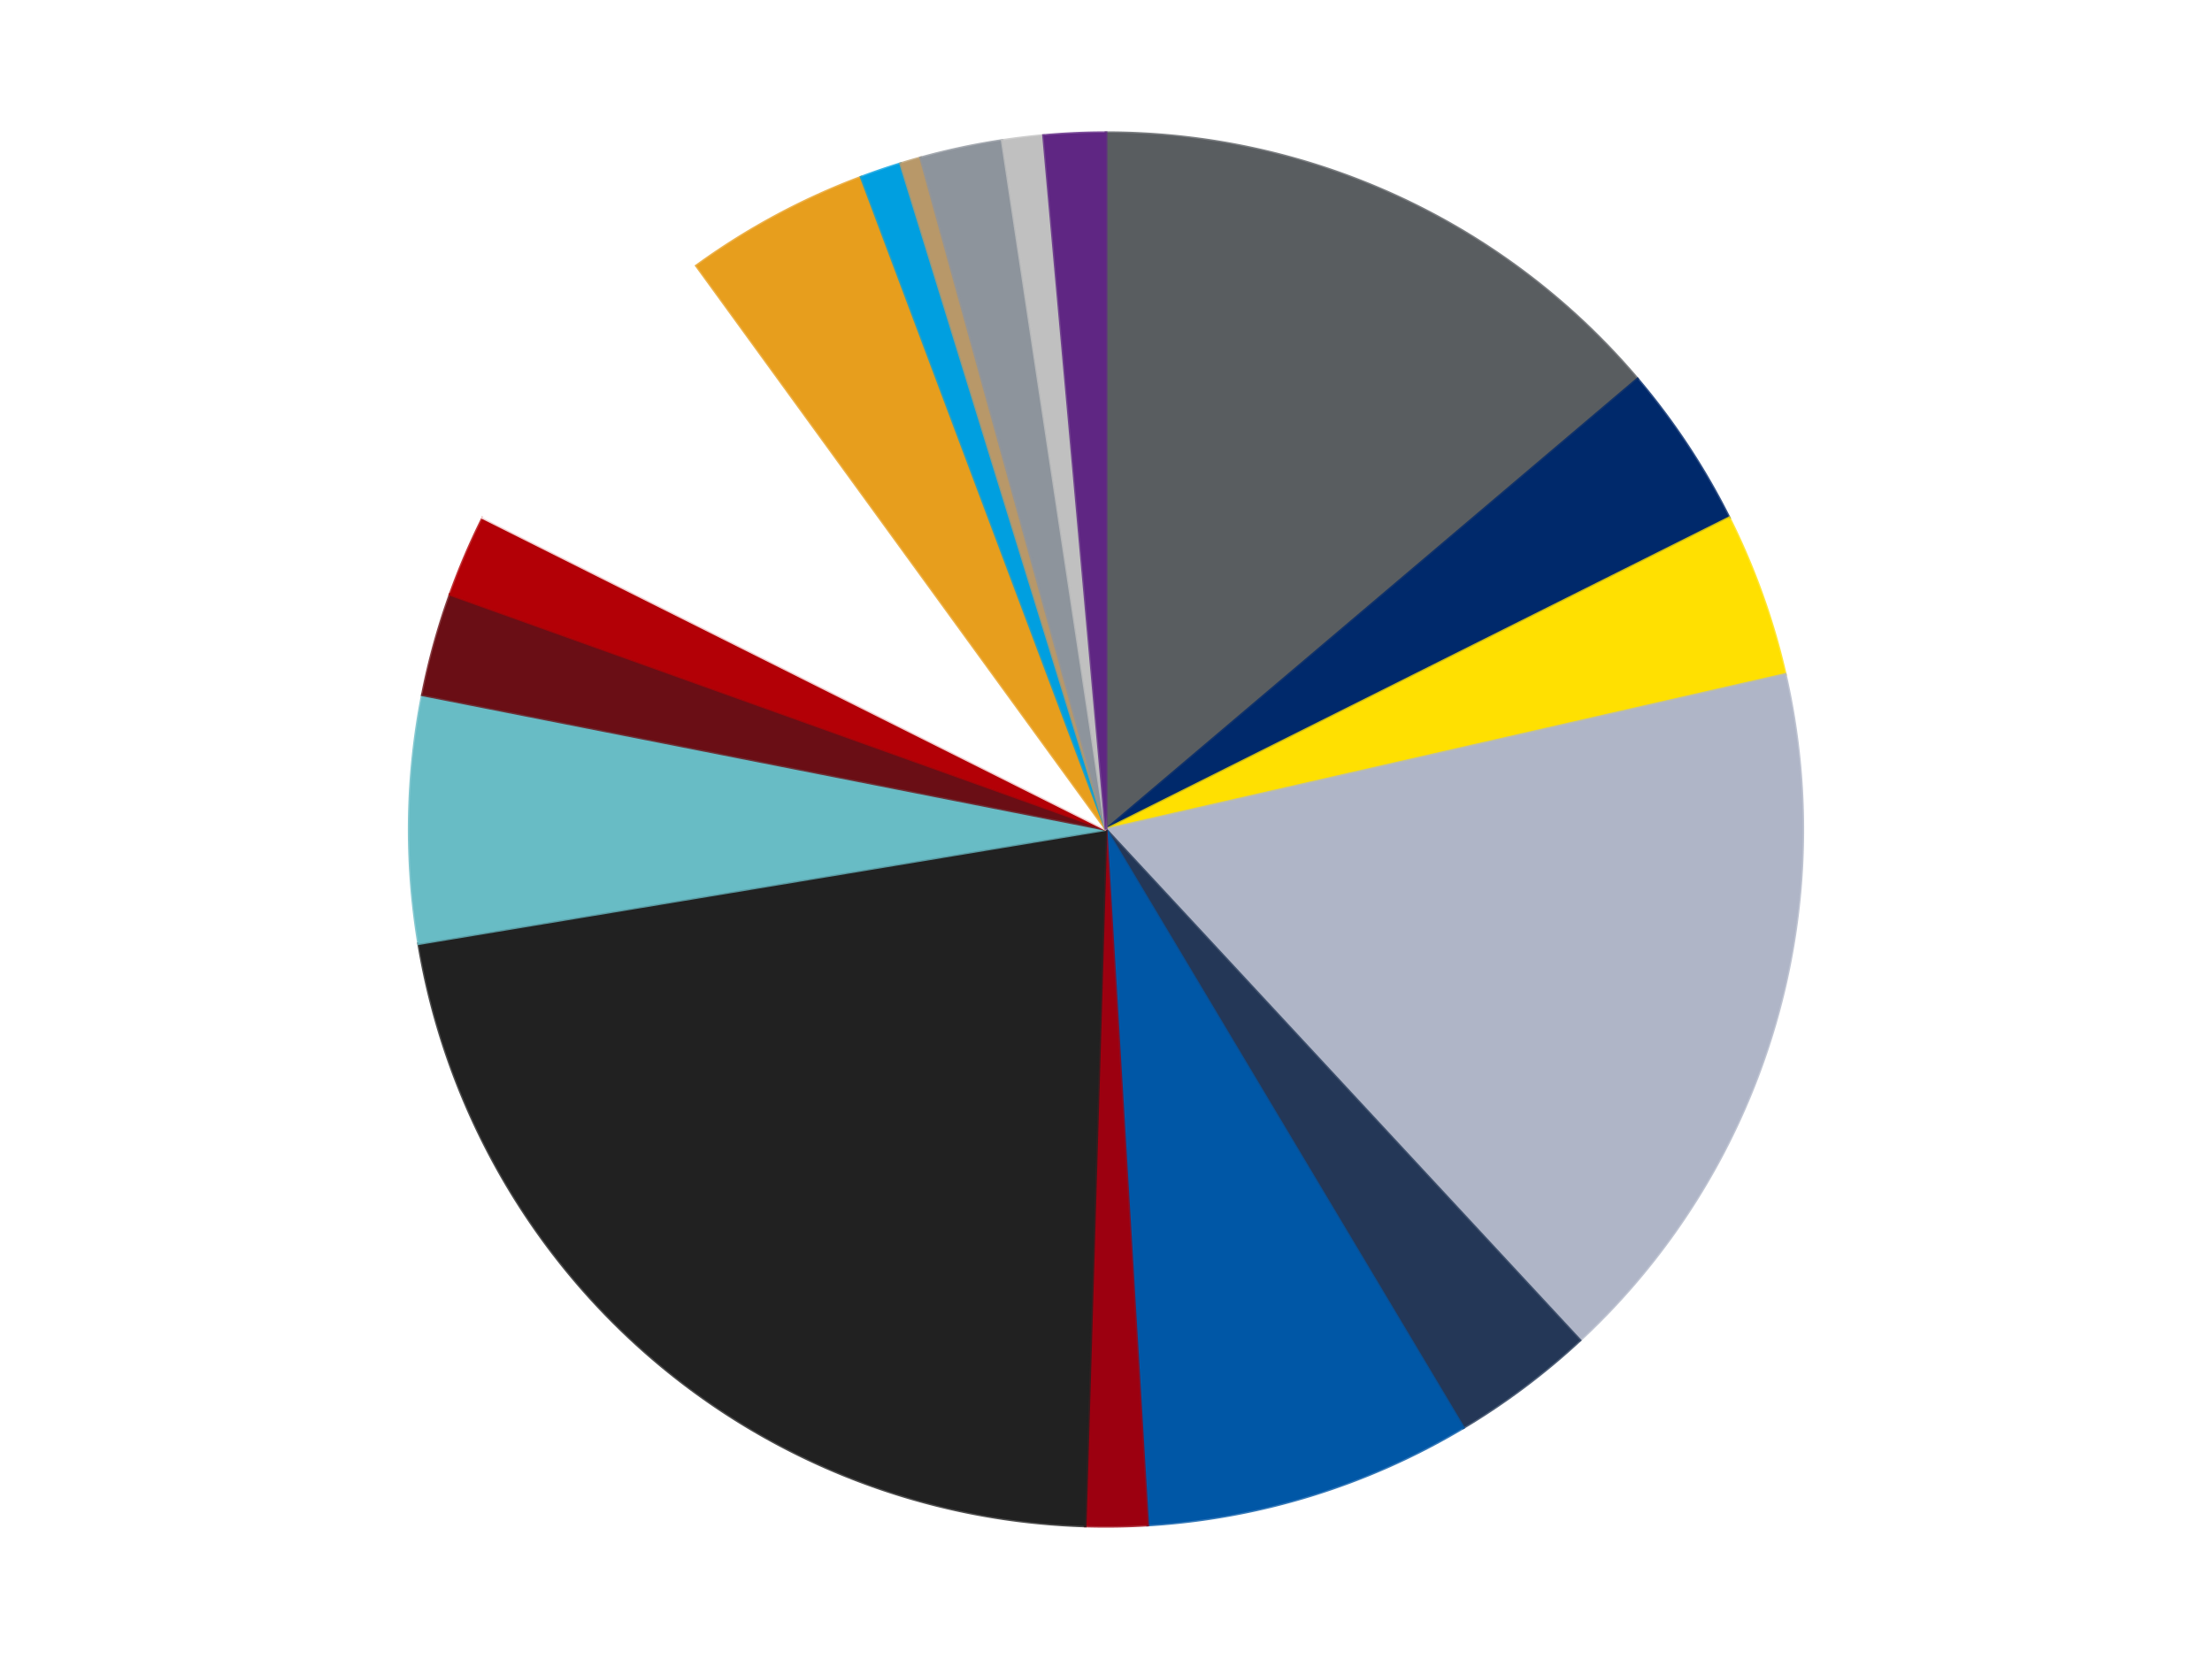
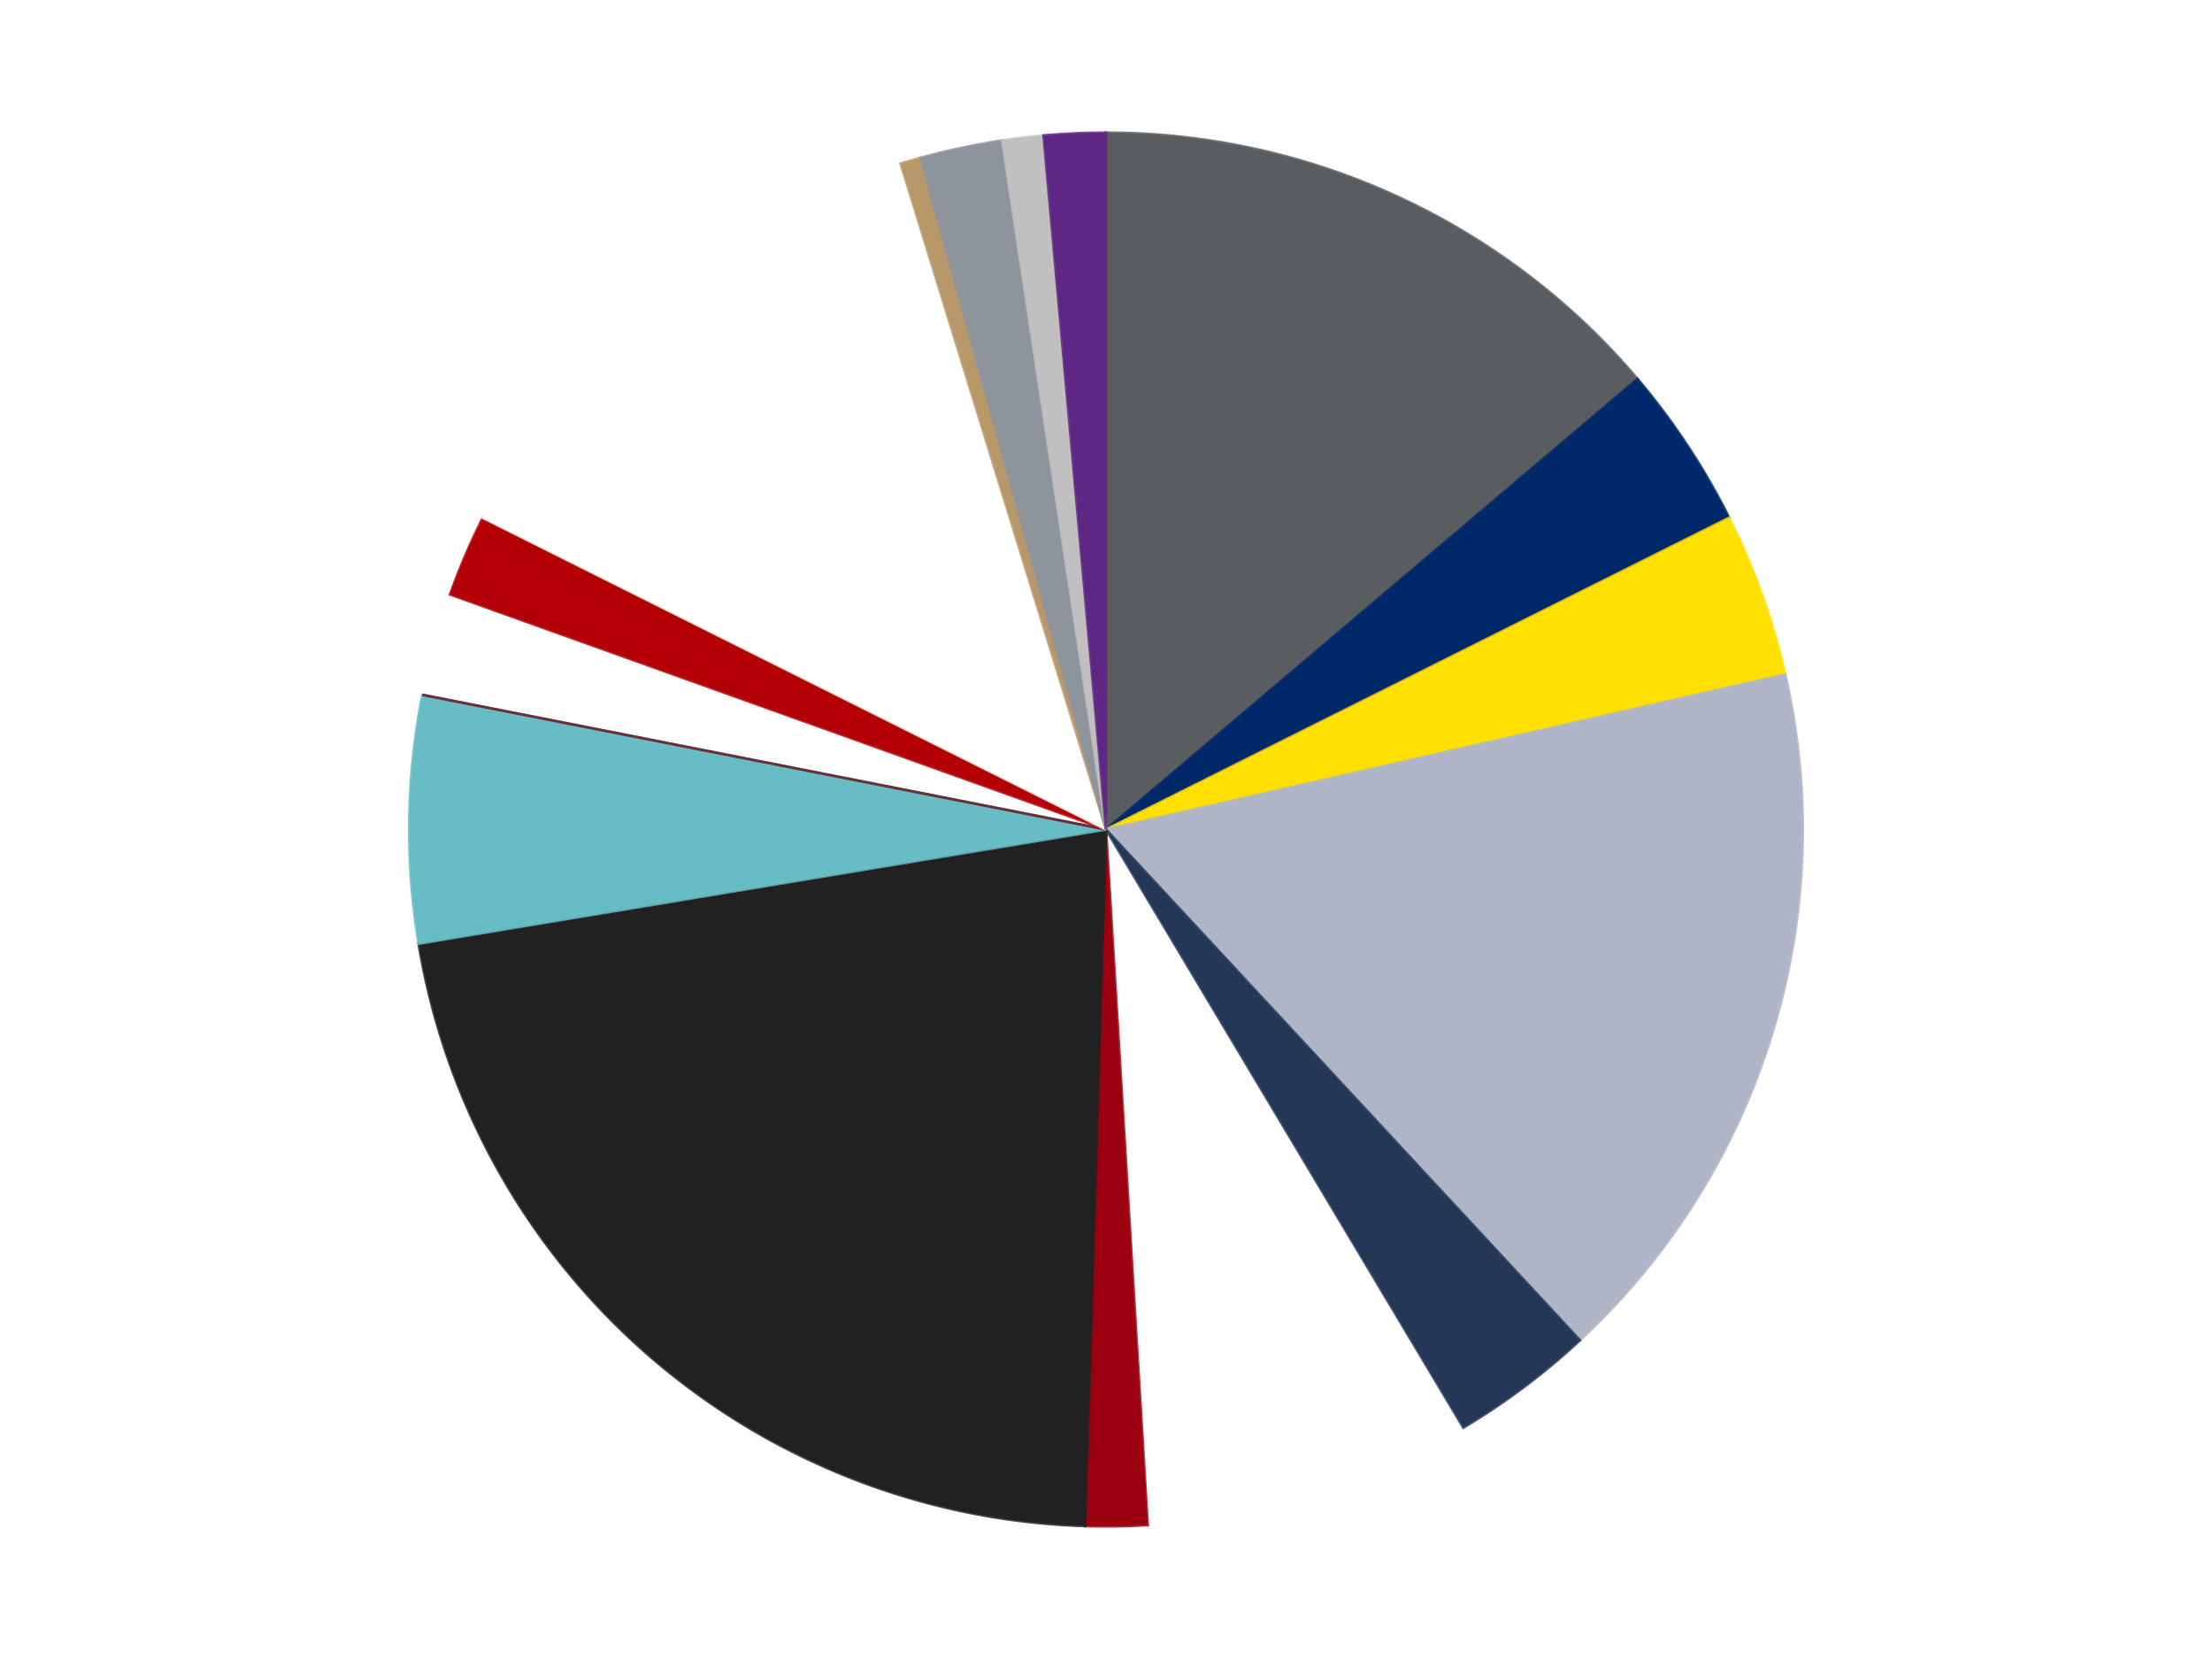
<svg xmlns="http://www.w3.org/2000/svg" xmlns:xlink="http://www.w3.org/1999/xlink" id="chart-e4bc50c7-5bb4-4970-a415-1d8f2f76411d" class="pygal-chart" viewBox="0 0 800 600">
  <defs>
    <style type="text/css">#chart-e4bc50c7-5bb4-4970-a415-1d8f2f76411d{-webkit-user-select:none;-webkit-font-smoothing:antialiased;font-family:Consolas,"Liberation Mono",Menlo,Courier,monospace}#chart-e4bc50c7-5bb4-4970-a415-1d8f2f76411d .title{font-family:Consolas,"Liberation Mono",Menlo,Courier,monospace;font-size:16px}#chart-e4bc50c7-5bb4-4970-a415-1d8f2f76411d .legends .legend text{font-family:Consolas,"Liberation Mono",Menlo,Courier,monospace;font-size:14px}#chart-e4bc50c7-5bb4-4970-a415-1d8f2f76411d .axis text{font-family:Consolas,"Liberation Mono",Menlo,Courier,monospace;font-size:10px}#chart-e4bc50c7-5bb4-4970-a415-1d8f2f76411d .axis text.major{font-family:Consolas,"Liberation Mono",Menlo,Courier,monospace;font-size:10px}#chart-e4bc50c7-5bb4-4970-a415-1d8f2f76411d .text-overlay text.value{font-family:Consolas,"Liberation Mono",Menlo,Courier,monospace;font-size:16px}#chart-e4bc50c7-5bb4-4970-a415-1d8f2f76411d .text-overlay text.label{font-family:Consolas,"Liberation Mono",Menlo,Courier,monospace;font-size:10px}#chart-e4bc50c7-5bb4-4970-a415-1d8f2f76411d .tooltip{font-family:Consolas,"Liberation Mono",Menlo,Courier,monospace;font-size:14px}#chart-e4bc50c7-5bb4-4970-a415-1d8f2f76411d text.no_data{font-family:Consolas,"Liberation Mono",Menlo,Courier,monospace;font-size:64px}
#chart-e4bc50c7-5bb4-4970-a415-1d8f2f76411d{background-color:transparent}#chart-e4bc50c7-5bb4-4970-a415-1d8f2f76411d path,#chart-e4bc50c7-5bb4-4970-a415-1d8f2f76411d line,#chart-e4bc50c7-5bb4-4970-a415-1d8f2f76411d rect,#chart-e4bc50c7-5bb4-4970-a415-1d8f2f76411d circle{-webkit-transition:150ms;-moz-transition:150ms;transition:150ms}#chart-e4bc50c7-5bb4-4970-a415-1d8f2f76411d .graph &gt; .background{fill:transparent}#chart-e4bc50c7-5bb4-4970-a415-1d8f2f76411d .plot &gt; .background{fill:transparent}#chart-e4bc50c7-5bb4-4970-a415-1d8f2f76411d .graph{fill:rgba(0,0,0,.87)}#chart-e4bc50c7-5bb4-4970-a415-1d8f2f76411d text.no_data{fill:rgba(0,0,0,1)}#chart-e4bc50c7-5bb4-4970-a415-1d8f2f76411d .title{fill:rgba(0,0,0,1)}#chart-e4bc50c7-5bb4-4970-a415-1d8f2f76411d .legends .legend text{fill:rgba(0,0,0,.87)}#chart-e4bc50c7-5bb4-4970-a415-1d8f2f76411d .legends .legend:hover text{fill:rgba(0,0,0,1)}#chart-e4bc50c7-5bb4-4970-a415-1d8f2f76411d .axis .line{stroke:rgba(0,0,0,1)}#chart-e4bc50c7-5bb4-4970-a415-1d8f2f76411d .axis .guide.line{stroke:rgba(0,0,0,.54)}#chart-e4bc50c7-5bb4-4970-a415-1d8f2f76411d .axis .major.line{stroke:rgba(0,0,0,.87)}#chart-e4bc50c7-5bb4-4970-a415-1d8f2f76411d .axis text.major{fill:rgba(0,0,0,1)}#chart-e4bc50c7-5bb4-4970-a415-1d8f2f76411d .axis.y .guides:hover .guide.line,#chart-e4bc50c7-5bb4-4970-a415-1d8f2f76411d .line-graph .axis.x .guides:hover .guide.line,#chart-e4bc50c7-5bb4-4970-a415-1d8f2f76411d .stackedline-graph .axis.x .guides:hover .guide.line,#chart-e4bc50c7-5bb4-4970-a415-1d8f2f76411d .xy-graph .axis.x .guides:hover .guide.line{stroke:rgba(0,0,0,1)}#chart-e4bc50c7-5bb4-4970-a415-1d8f2f76411d .axis .guides:hover text{fill:rgba(0,0,0,1)}#chart-e4bc50c7-5bb4-4970-a415-1d8f2f76411d .reactive{fill-opacity:1.0;stroke-opacity:.8;stroke-width:1}#chart-e4bc50c7-5bb4-4970-a415-1d8f2f76411d .ci{stroke:rgba(0,0,0,.87)}#chart-e4bc50c7-5bb4-4970-a415-1d8f2f76411d .reactive.active,#chart-e4bc50c7-5bb4-4970-a415-1d8f2f76411d .active .reactive{fill-opacity:0.6;stroke-opacity:.9;stroke-width:4}#chart-e4bc50c7-5bb4-4970-a415-1d8f2f76411d .ci .reactive.active{stroke-width:1.5}#chart-e4bc50c7-5bb4-4970-a415-1d8f2f76411d .series text{fill:rgba(0,0,0,1)}#chart-e4bc50c7-5bb4-4970-a415-1d8f2f76411d .tooltip rect{fill:transparent;stroke:rgba(0,0,0,1);-webkit-transition:opacity 150ms;-moz-transition:opacity 150ms;transition:opacity 150ms}#chart-e4bc50c7-5bb4-4970-a415-1d8f2f76411d .tooltip .label{fill:rgba(0,0,0,.87)}#chart-e4bc50c7-5bb4-4970-a415-1d8f2f76411d .tooltip .label{fill:rgba(0,0,0,.87)}#chart-e4bc50c7-5bb4-4970-a415-1d8f2f76411d .tooltip .legend{font-size:.8em;fill:rgba(0,0,0,.54)}#chart-e4bc50c7-5bb4-4970-a415-1d8f2f76411d .tooltip .x_label{font-size:.6em;fill:rgba(0,0,0,1)}#chart-e4bc50c7-5bb4-4970-a415-1d8f2f76411d .tooltip .xlink{font-size:.5em;text-decoration:underline}#chart-e4bc50c7-5bb4-4970-a415-1d8f2f76411d .tooltip .value{font-size:1.5em}#chart-e4bc50c7-5bb4-4970-a415-1d8f2f76411d .bound{font-size:.5em}#chart-e4bc50c7-5bb4-4970-a415-1d8f2f76411d .max-value{font-size:.75em;fill:rgba(0,0,0,.54)}#chart-e4bc50c7-5bb4-4970-a415-1d8f2f76411d .map-element{fill:transparent;stroke:rgba(0,0,0,.54) !important}#chart-e4bc50c7-5bb4-4970-a415-1d8f2f76411d .map-element .reactive{fill-opacity:inherit;stroke-opacity:inherit}#chart-e4bc50c7-5bb4-4970-a415-1d8f2f76411d .color-0,#chart-e4bc50c7-5bb4-4970-a415-1d8f2f76411d .color-0 a:visited{stroke:#F44336;fill:#F44336}#chart-e4bc50c7-5bb4-4970-a415-1d8f2f76411d .color-1,#chart-e4bc50c7-5bb4-4970-a415-1d8f2f76411d .color-1 a:visited{stroke:#3F51B5;fill:#3F51B5}#chart-e4bc50c7-5bb4-4970-a415-1d8f2f76411d .color-2,#chart-e4bc50c7-5bb4-4970-a415-1d8f2f76411d .color-2 a:visited{stroke:#009688;fill:#009688}#chart-e4bc50c7-5bb4-4970-a415-1d8f2f76411d .color-3,#chart-e4bc50c7-5bb4-4970-a415-1d8f2f76411d .color-3 a:visited{stroke:#FFC107;fill:#FFC107}#chart-e4bc50c7-5bb4-4970-a415-1d8f2f76411d .color-4,#chart-e4bc50c7-5bb4-4970-a415-1d8f2f76411d .color-4 a:visited{stroke:#FF5722;fill:#FF5722}#chart-e4bc50c7-5bb4-4970-a415-1d8f2f76411d .color-5,#chart-e4bc50c7-5bb4-4970-a415-1d8f2f76411d .color-5 a:visited{stroke:#9C27B0;fill:#9C27B0}#chart-e4bc50c7-5bb4-4970-a415-1d8f2f76411d .color-6,#chart-e4bc50c7-5bb4-4970-a415-1d8f2f76411d .color-6 a:visited{stroke:#03A9F4;fill:#03A9F4}#chart-e4bc50c7-5bb4-4970-a415-1d8f2f76411d .color-7,#chart-e4bc50c7-5bb4-4970-a415-1d8f2f76411d .color-7 a:visited{stroke:#8BC34A;fill:#8BC34A}#chart-e4bc50c7-5bb4-4970-a415-1d8f2f76411d .color-8,#chart-e4bc50c7-5bb4-4970-a415-1d8f2f76411d .color-8 a:visited{stroke:#FF9800;fill:#FF9800}#chart-e4bc50c7-5bb4-4970-a415-1d8f2f76411d .color-9,#chart-e4bc50c7-5bb4-4970-a415-1d8f2f76411d .color-9 a:visited{stroke:#E91E63;fill:#E91E63}#chart-e4bc50c7-5bb4-4970-a415-1d8f2f76411d .color-10,#chart-e4bc50c7-5bb4-4970-a415-1d8f2f76411d .color-10 a:visited{stroke:#2196F3;fill:#2196F3}#chart-e4bc50c7-5bb4-4970-a415-1d8f2f76411d .color-11,#chart-e4bc50c7-5bb4-4970-a415-1d8f2f76411d .color-11 a:visited{stroke:#4CAF50;fill:#4CAF50}#chart-e4bc50c7-5bb4-4970-a415-1d8f2f76411d .color-12,#chart-e4bc50c7-5bb4-4970-a415-1d8f2f76411d .color-12 a:visited{stroke:#FFEB3B;fill:#FFEB3B}#chart-e4bc50c7-5bb4-4970-a415-1d8f2f76411d .color-13,#chart-e4bc50c7-5bb4-4970-a415-1d8f2f76411d .color-13 a:visited{stroke:#673AB7;fill:#673AB7}#chart-e4bc50c7-5bb4-4970-a415-1d8f2f76411d .color-14,#chart-e4bc50c7-5bb4-4970-a415-1d8f2f76411d .color-14 a:visited{stroke:#00BCD4;fill:#00BCD4}#chart-e4bc50c7-5bb4-4970-a415-1d8f2f76411d .color-15,#chart-e4bc50c7-5bb4-4970-a415-1d8f2f76411d .color-15 a:visited{stroke:#CDDC39;fill:#CDDC39}#chart-e4bc50c7-5bb4-4970-a415-1d8f2f76411d .color-16,#chart-e4bc50c7-5bb4-4970-a415-1d8f2f76411d .color-16 a:visited{stroke:#9E9E9E;fill:#9E9E9E}#chart-e4bc50c7-5bb4-4970-a415-1d8f2f76411d .color-17,#chart-e4bc50c7-5bb4-4970-a415-1d8f2f76411d .color-17 a:visited{stroke:#607D8B;fill:#607D8B}#chart-e4bc50c7-5bb4-4970-a415-1d8f2f76411d .text-overlay .color-0 text{fill:black}#chart-e4bc50c7-5bb4-4970-a415-1d8f2f76411d .text-overlay .color-1 text{fill:black}#chart-e4bc50c7-5bb4-4970-a415-1d8f2f76411d .text-overlay .color-2 text{fill:black}#chart-e4bc50c7-5bb4-4970-a415-1d8f2f76411d .text-overlay .color-3 text{fill:black}#chart-e4bc50c7-5bb4-4970-a415-1d8f2f76411d .text-overlay .color-4 text{fill:black}#chart-e4bc50c7-5bb4-4970-a415-1d8f2f76411d .text-overlay .color-5 text{fill:black}#chart-e4bc50c7-5bb4-4970-a415-1d8f2f76411d .text-overlay .color-6 text{fill:black}#chart-e4bc50c7-5bb4-4970-a415-1d8f2f76411d .text-overlay .color-7 text{fill:black}#chart-e4bc50c7-5bb4-4970-a415-1d8f2f76411d .text-overlay .color-8 text{fill:black}#chart-e4bc50c7-5bb4-4970-a415-1d8f2f76411d .text-overlay .color-9 text{fill:black}#chart-e4bc50c7-5bb4-4970-a415-1d8f2f76411d .text-overlay .color-10 text{fill:black}#chart-e4bc50c7-5bb4-4970-a415-1d8f2f76411d .text-overlay .color-11 text{fill:black}#chart-e4bc50c7-5bb4-4970-a415-1d8f2f76411d .text-overlay .color-12 text{fill:black}#chart-e4bc50c7-5bb4-4970-a415-1d8f2f76411d .text-overlay .color-13 text{fill:black}#chart-e4bc50c7-5bb4-4970-a415-1d8f2f76411d .text-overlay .color-14 text{fill:black}#chart-e4bc50c7-5bb4-4970-a415-1d8f2f76411d .text-overlay .color-15 text{fill:black}#chart-e4bc50c7-5bb4-4970-a415-1d8f2f76411d .text-overlay .color-16 text{fill:black}#chart-e4bc50c7-5bb4-4970-a415-1d8f2f76411d .text-overlay .color-17 text{fill:black}
#chart-e4bc50c7-5bb4-4970-a415-1d8f2f76411d text.no_data{text-anchor:middle}#chart-e4bc50c7-5bb4-4970-a415-1d8f2f76411d .guide.line{fill:none}#chart-e4bc50c7-5bb4-4970-a415-1d8f2f76411d .centered{text-anchor:middle}#chart-e4bc50c7-5bb4-4970-a415-1d8f2f76411d .title{text-anchor:middle}#chart-e4bc50c7-5bb4-4970-a415-1d8f2f76411d .legends .legend text{fill-opacity:1}#chart-e4bc50c7-5bb4-4970-a415-1d8f2f76411d .axis.x text{text-anchor:middle}#chart-e4bc50c7-5bb4-4970-a415-1d8f2f76411d .axis.x:not(.web) text[transform]{text-anchor:start}#chart-e4bc50c7-5bb4-4970-a415-1d8f2f76411d .axis.x:not(.web) text[transform].backwards{text-anchor:end}#chart-e4bc50c7-5bb4-4970-a415-1d8f2f76411d .axis.y text{text-anchor:end}#chart-e4bc50c7-5bb4-4970-a415-1d8f2f76411d .axis.y text[transform].backwards{text-anchor:start}#chart-e4bc50c7-5bb4-4970-a415-1d8f2f76411d .axis.y2 text{text-anchor:start}#chart-e4bc50c7-5bb4-4970-a415-1d8f2f76411d .axis.y2 text[transform].backwards{text-anchor:end}#chart-e4bc50c7-5bb4-4970-a415-1d8f2f76411d .axis .guide.line{stroke-dasharray:4,4;stroke:black}#chart-e4bc50c7-5bb4-4970-a415-1d8f2f76411d .axis .major.guide.line{stroke-dasharray:6,6;stroke:black}#chart-e4bc50c7-5bb4-4970-a415-1d8f2f76411d .horizontal .axis.y .guide.line,#chart-e4bc50c7-5bb4-4970-a415-1d8f2f76411d .horizontal .axis.y2 .guide.line,#chart-e4bc50c7-5bb4-4970-a415-1d8f2f76411d .vertical .axis.x .guide.line{opacity:0}#chart-e4bc50c7-5bb4-4970-a415-1d8f2f76411d .horizontal .axis.always_show .guide.line,#chart-e4bc50c7-5bb4-4970-a415-1d8f2f76411d .vertical .axis.always_show .guide.line{opacity:1 !important}#chart-e4bc50c7-5bb4-4970-a415-1d8f2f76411d .axis.y .guides:hover .guide.line,#chart-e4bc50c7-5bb4-4970-a415-1d8f2f76411d .axis.y2 .guides:hover .guide.line,#chart-e4bc50c7-5bb4-4970-a415-1d8f2f76411d .axis.x .guides:hover .guide.line{opacity:1}#chart-e4bc50c7-5bb4-4970-a415-1d8f2f76411d .axis .guides:hover text{opacity:1}#chart-e4bc50c7-5bb4-4970-a415-1d8f2f76411d .nofill{fill:none}#chart-e4bc50c7-5bb4-4970-a415-1d8f2f76411d .subtle-fill{fill-opacity:.2}#chart-e4bc50c7-5bb4-4970-a415-1d8f2f76411d .dot{stroke-width:1px;fill-opacity:1;stroke-opacity:1}#chart-e4bc50c7-5bb4-4970-a415-1d8f2f76411d .dot.active{stroke-width:5px}#chart-e4bc50c7-5bb4-4970-a415-1d8f2f76411d .dot.negative{fill:transparent}#chart-e4bc50c7-5bb4-4970-a415-1d8f2f76411d text,#chart-e4bc50c7-5bb4-4970-a415-1d8f2f76411d tspan{stroke:none !important}#chart-e4bc50c7-5bb4-4970-a415-1d8f2f76411d .series text.active{opacity:1}#chart-e4bc50c7-5bb4-4970-a415-1d8f2f76411d .tooltip rect{fill-opacity:.95;stroke-width:.5}#chart-e4bc50c7-5bb4-4970-a415-1d8f2f76411d .tooltip text{fill-opacity:1}#chart-e4bc50c7-5bb4-4970-a415-1d8f2f76411d .showable{visibility:hidden}#chart-e4bc50c7-5bb4-4970-a415-1d8f2f76411d .showable.shown{visibility:visible}#chart-e4bc50c7-5bb4-4970-a415-1d8f2f76411d .gauge-background{fill:rgba(229,229,229,1);stroke:none}#chart-e4bc50c7-5bb4-4970-a415-1d8f2f76411d .bg-lines{stroke:transparent;stroke-width:2px}</style>
    <script type="text/javascript">window.pygal = window.pygal || {};window.pygal.config = window.pygal.config || {};window.pygal.config['e4bc50c7-5bb4-4970-a415-1d8f2f76411d'] = {"allow_interruptions": false, "box_mode": "extremes", "classes": ["pygal-chart"], "css": ["file://style.css", "file://graph.css"], "defs": [], "disable_xml_declaration": false, "dots_size": 2.5, "dynamic_print_values": false, "explicit_size": false, "fill": false, "force_uri_protocol": "https", "formatter": null, "half_pie": false, "height": 600, "include_x_axis": false, "inner_radius": 0, "interpolate": null, "interpolation_parameters": {}, "interpolation_precision": 250, "inverse_y_axis": false, "js": ["//kozea.github.io/pygal.js/2.0.x/pygal-tooltips.min.js"], "legend_at_bottom": false, "legend_at_bottom_columns": null, "legend_box_size": 12, "logarithmic": false, "margin": 20, "margin_bottom": null, "margin_left": null, "margin_right": null, "margin_top": null, "max_scale": 16, "min_scale": 4, "missing_value_fill_truncation": "x", "no_data_text": "No data", "no_prefix": false, "order_min": null, "pretty_print": false, "print_labels": false, "print_values": false, "print_values_position": "center", "print_zeroes": true, "range": null, "rounded_bars": null, "secondary_range": null, "show_dots": true, "show_legend": false, "show_minor_x_labels": true, "show_minor_y_labels": true, "show_only_major_dots": false, "show_x_guides": false, "show_x_labels": true, "show_y_guides": true, "show_y_labels": true, "spacing": 10, "stack_from_top": false, "strict": false, "stroke": true, "stroke_style": null, "style": {"background": "transparent", "ci_colors": [], "colors": ["#F44336", "#3F51B5", "#009688", "#FFC107", "#FF5722", "#9C27B0", "#03A9F4", "#8BC34A", "#FF9800", "#E91E63", "#2196F3", "#4CAF50", "#FFEB3B", "#673AB7", "#00BCD4", "#CDDC39", "#9E9E9E", "#607D8B"], "dot_opacity": "1", "font_family": "Consolas, \"Liberation Mono\", Menlo, Courier, monospace", "foreground": "rgba(0, 0, 0, .87)", "foreground_strong": "rgba(0, 0, 0, 1)", "foreground_subtle": "rgba(0, 0, 0, .54)", "guide_stroke_color": "black", "guide_stroke_dasharray": "4,4", "label_font_family": "Consolas, \"Liberation Mono\", Menlo, Courier, monospace", "label_font_size": 10, "legend_font_family": "Consolas, \"Liberation Mono\", Menlo, Courier, monospace", "legend_font_size": 14, "major_guide_stroke_color": "black", "major_guide_stroke_dasharray": "6,6", "major_label_font_family": "Consolas, \"Liberation Mono\", Menlo, Courier, monospace", "major_label_font_size": 10, "no_data_font_family": "Consolas, \"Liberation Mono\", Menlo, Courier, monospace", "no_data_font_size": 64, "opacity": "1.0", "opacity_hover": "0.6", "plot_background": "transparent", "stroke_opacity": ".8", "stroke_opacity_hover": ".9", "stroke_width": "1", "stroke_width_hover": "4", "title_font_family": "Consolas, \"Liberation Mono\", Menlo, Courier, monospace", "title_font_size": 16, "tooltip_font_family": "Consolas, \"Liberation Mono\", Menlo, Courier, monospace", "tooltip_font_size": 14, "transition": "150ms", "value_background": "rgba(229, 229, 229, 1)", "value_colors": [], "value_font_family": "Consolas, \"Liberation Mono\", Menlo, Courier, monospace", "value_font_size": 16, "value_label_font_family": "Consolas, \"Liberation Mono\", Menlo, Courier, monospace", "value_label_font_size": 10}, "title": null, "tooltip_border_radius": 0, "tooltip_fancy_mode": true, "truncate_label": null, "truncate_legend": null, "width": 800, "x_label_rotation": 0, "x_labels": null, "x_labels_major": null, "x_labels_major_count": null, "x_labels_major_every": null, "x_title": null, "xrange": null, "y_label_rotation": 0, "y_labels": null, "y_labels_major": null, "y_labels_major_count": null, "y_labels_major_every": null, "y_title": null, "zero": 0, "legends": ["Dark Bluish Gray", "Trans-Dark Blue", "Yellow", "Light Bluish Gray", "Dark Blue", "Blue", "Trans-Red", "Black", "Trans-Light Blue", "Dark Red", "Red", "White", "Pearl Gold", "Dark Azure", "Dark Tan", "Flat Silver", "Metallic Silver", "Dark Purple"]}</script>
    <script type="text/javascript" xlink:href="https://kozea.github.io/pygal.js/2.0.x/pygal-tooltips.min.js" />
  </defs>
  <title>Pygal</title>
  <g class="graph pie-graph vertical">
    <rect x="0" y="0" width="800" height="600" class="background" />
    <g transform="translate(20, 20)" class="plot">
      <rect x="0" y="0" width="760" height="560" class="background" />
      <g class="series serie-0 color-0">
        <g class="slices">
          <g class="slice" style="fill: #595D60; stroke: #595D60">
            <path d="M380 28 A252 252 0 0 1 572.233 117.057 L380 280 A0 0 0 0 0 380 280 z" class="slice reactive tooltip-trigger" />
            <desc class="value">29</desc>
            <desc class="x centered">432.96501076700525</desc>
            <desc class="y centered">165.67280448444902</desc>
          </g>
        </g>
      </g>
      <g class="series serie-1 color-1">
        <g class="slices">
          <g class="slice" style="fill: #00296B; stroke: #00296B">
            <path d="M572.233 117.057 A252 252 0 0 1 605.383 167.277 L380 280 A0 0 0 0 0 380 280 z" class="slice reactive tooltip-trigger" />
            <desc class="value">8</desc>
            <desc class="x centered">485.15622996888413</desc>
            <desc class="y centered">210.58698033703507</desc>
          </g>
        </g>
      </g>
      <g class="series serie-2 color-2">
        <g class="slices">
          <g class="slice" style="fill: #FFE001; stroke: #FFE001">
            <path d="M605.383 167.277 A252 252 0 0 1 625.682 223.925 L380 280 A0 0 0 0 0 380 280 z" class="slice reactive tooltip-trigger" />
            <desc class="value">8</desc>
            <desc class="x centered">498.6146947992738</desc>
            <desc class="y centered">237.49642158976343</desc>
          </g>
        </g>
      </g>
      <g class="series serie-3 color-3">
        <g class="slices">
          <g class="slice" style="fill: #AFB5C7; stroke: #AFB5C7">
            <path d="M625.682 223.925 A252 252 0 0 1 551.404 464.729 L380 280 A0 0 0 0 0 380 280 z" class="slice reactive tooltip-trigger" />
            <desc class="value">35</desc>
            <desc class="x centered">500.40217352905375</desc>
            <desc class="y centered">317.13915197577387</desc>
          </g>
        </g>
      </g>
      <g class="series serie-4 color-4">
        <g class="slices">
          <g class="slice" style="fill: #243757; stroke: #243757">
            <path d="M551.404 464.729 A252 252 0 0 1 509.251 496.329 L380 280 A0 0 0 0 0 380 280 z" class="slice reactive tooltip-trigger" />
            <desc class="value">7</desc>
            <desc class="x centered">455.57755873067714</desc>
            <desc class="y centered">380.816827049412</desc>
          </g>
        </g>
      </g>
      <g class="series serie-5 color-5">
        <g class="slices">
          <g class="slice" style="fill: #0057A6; stroke: #0057A6">
-             <path d="M509.251 496.329 A252 252 0 0 1 395.071 531.549 L380 280 A0 0 0 0 0 380 280 z" class="slice reactive tooltip-trigger" />
            <desc class="value">16</desc>
            <desc class="x centered">417.139151975774</desc>
            <desc class="y centered">400.4021735290537</desc>
          </g>
        </g>
      </g>
      <g class="series serie-6 color-6">
        <g class="slices">
          <g class="slice" style="fill: #9C0010; stroke: #9C0010">
            <path d="M395.071 531.549 A252 252 0 0 1 372.461 531.887 L380 280 A0 0 0 0 0 380 280 z" class="slice reactive tooltip-trigger" />
            <desc class="value">3</desc>
            <desc class="x centered">381.8848852839233</desc>
            <desc class="y centered">405.9859008280945</desc>
          </g>
        </g>
      </g>
      <g class="series serie-7 color-7">
        <g class="slices">
          <g class="slice" style="fill: #212121; stroke: #212121">
            <path d="M372.461 531.887 A252 252 0 0 1 131.404 321.282 L380 280 A0 0 0 0 0 380 280 z" class="slice reactive tooltip-trigger" />
            <desc class="value">46</desc>
            <desc class="x centered">297.0997205315963</desc>
            <desc class="y centered">374.887004716455</desc>
          </g>
        </g>
      </g>
      <g class="series serie-8 color-8">
        <g class="slices">
          <g class="slice" style="fill: #68BCC5; stroke: #68BCC5">
            <path d="M131.404 321.282 A252 252 0 0 1 132.751 231.3 L380 280 A0 0 0 0 0 380 280 z" class="slice reactive tooltip-trigger" />
            <desc class="value">12</desc>
            <desc class="x centered">254.01409917190554</desc>
            <desc class="y centered">278.11511471607685</desc>
          </g>
        </g>
      </g>
      <g class="series serie-9 color-9">
        <g class="slices">
          <g class="slice" style="fill: #6A0E15; stroke: #6A0E15">
-             <path d="M132.751 231.3 A252 252 0 0 1 142.771 194.993 L380 280 A0 0 0 0 0 380 280 z" class="slice reactive tooltip-trigger" />
+             <path d="M132.751 231.3 L380 280 A0 0 0 0 0 380 280 z" class="slice reactive tooltip-trigger" />
            <desc class="value">5</desc>
            <desc class="x centered">258.54067955232244</desc>
            <desc class="y centered">246.47935745859897</desc>
          </g>
        </g>
      </g>
      <g class="series serie-10 color-10">
        <g class="slices">
          <g class="slice" style="fill: #B30006; stroke: #B30006">
            <path d="M142.771 194.993 A252 252 0 0 1 154.617 167.277 L380 280 A0 0 0 0 0 380 280 z" class="slice reactive tooltip-trigger" />
            <desc class="value">4</desc>
            <desc class="x centered">264.1395006585172</desc>
            <desc class="y centered">230.47884601160575</desc>
          </g>
        </g>
      </g>
      <g class="series serie-11 color-11">
        <g class="slices">
          <g class="slice" style="fill: #FFFFFF; stroke: #FFFFFF">
            <path d="M154.617 167.277 A252 252 0 0 1 231.878 76.128 L380 280 A0 0 0 0 0 380 280 z" class="slice reactive tooltip-trigger" />
            <desc class="value">16</desc>
            <desc class="x centered">283.88347394535435</desc>
            <desc class="y centered">198.5284502468093</desc>
          </g>
        </g>
      </g>
      <g class="series serie-12 color-12">
        <g class="slices">
          <g class="slice" style="fill: #E79E1D; stroke: #E79E1D">
-             <path d="M231.878 76.128 A252 252 0 0 1 291.454 44.069 L380 280 A0 0 0 0 0 380 280 z" class="slice reactive tooltip-trigger" />
            <desc class="value">9</desc>
            <desc class="x centered">320.29254852840216</desc>
            <desc class="y centered">169.04496298605102</desc>
          </g>
        </g>
      </g>
      <g class="series serie-13 color-13">
        <g class="slices">
          <g class="slice" style="fill: #009FE0; stroke: #009FE0">
-             <path d="M291.454 44.069 A252 252 0 0 1 305.722 39.196 L380 280 A0 0 0 0 0 380 280 z" class="slice reactive tooltip-trigger" />
            <desc class="value">2</desc>
            <desc class="x centered">339.27558316073805</desc>
            <desc class="y centered">160.7627496413053</desc>
          </g>
        </g>
      </g>
      <g class="series serie-14 color-14">
        <g class="slices">
          <g class="slice" style="fill: #B89869; stroke: #B89869">
            <path d="M305.722 39.196 A252 252 0 0 1 312.959 37.081 L380 280 A0 0 0 0 0 380 280 z" class="slice reactive tooltip-trigger" />
            <desc class="value">1</desc>
            <desc class="x centered">344.66614894744356</desc>
            <desc class="y centered">159.055719565596</desc>
          </g>
        </g>
      </g>
      <g class="series serie-15 color-15">
        <g class="slices">
          <g class="slice" style="fill: #8D949C; stroke: #8D949C">
            <path d="M312.959 37.081 A252 252 0 0 1 342.441 30.815 L380 280 A0 0 0 0 0 380 280 z" class="slice reactive tooltip-trigger" />
            <desc class="value">4</desc>
            <desc class="x centered">353.8031269569623</desc>
            <desc class="y centered">156.7534023075405</desc>
          </g>
        </g>
      </g>
      <g class="series serie-16 color-16">
        <g class="slices">
          <g class="slice" style="fill: #C0C0C0; stroke: #C0C0C0">
            <path d="M342.441 30.815 A252 252 0 0 1 357.411 29.014 L380 280 A0 0 0 0 0 380 280 z" class="slice reactive tooltip-trigger" />
            <desc class="value">2</desc>
            <desc class="x centered">364.95632770792923</desc>
            <desc class="y centered">154.9012872809285</desc>
          </g>
        </g>
      </g>
      <g class="series serie-17 color-17">
        <g class="slices">
          <g class="slice" style="fill: #5F2683; stroke: #5F2683">
            <path d="M357.411 29.014 A252 252 0 0 1 380 28 L380 280 A0 0 0 0 0 380 280 z" class="slice reactive tooltip-trigger" />
            <desc class="value">3</desc>
            <desc class="x centered">374.3470313758351</desc>
            <desc class="y centered">154.12687361579435</desc>
          </g>
        </g>
      </g>
    </g>
    <g class="titles" />
    <g transform="translate(20, 20)" class="plot overlay">
      <g class="series serie-0 color-0" />
      <g class="series serie-1 color-1" />
      <g class="series serie-2 color-2" />
      <g class="series serie-3 color-3" />
      <g class="series serie-4 color-4" />
      <g class="series serie-5 color-5" />
      <g class="series serie-6 color-6" />
      <g class="series serie-7 color-7" />
      <g class="series serie-8 color-8" />
      <g class="series serie-9 color-9" />
      <g class="series serie-10 color-10" />
      <g class="series serie-11 color-11" />
      <g class="series serie-12 color-12" />
      <g class="series serie-13 color-13" />
      <g class="series serie-14 color-14" />
      <g class="series serie-15 color-15" />
      <g class="series serie-16 color-16" />
      <g class="series serie-17 color-17" />
    </g>
    <g transform="translate(20, 20)" class="plot text-overlay">
      <g class="series serie-0 color-0" />
      <g class="series serie-1 color-1" />
      <g class="series serie-2 color-2" />
      <g class="series serie-3 color-3" />
      <g class="series serie-4 color-4" />
      <g class="series serie-5 color-5" />
      <g class="series serie-6 color-6" />
      <g class="series serie-7 color-7" />
      <g class="series serie-8 color-8" />
      <g class="series serie-9 color-9" />
      <g class="series serie-10 color-10" />
      <g class="series serie-11 color-11" />
      <g class="series serie-12 color-12" />
      <g class="series serie-13 color-13" />
      <g class="series serie-14 color-14" />
      <g class="series serie-15 color-15" />
      <g class="series serie-16 color-16" />
      <g class="series serie-17 color-17" />
    </g>
    <g transform="translate(20, 20)" class="plot tooltip-overlay">
      <g transform="translate(0 0)" style="opacity: 0" class="tooltip">
        <rect rx="0" ry="0" width="0" height="0" class="tooltip-box" />
        <g class="text" />
      </g>
    </g>
  </g>
</svg>